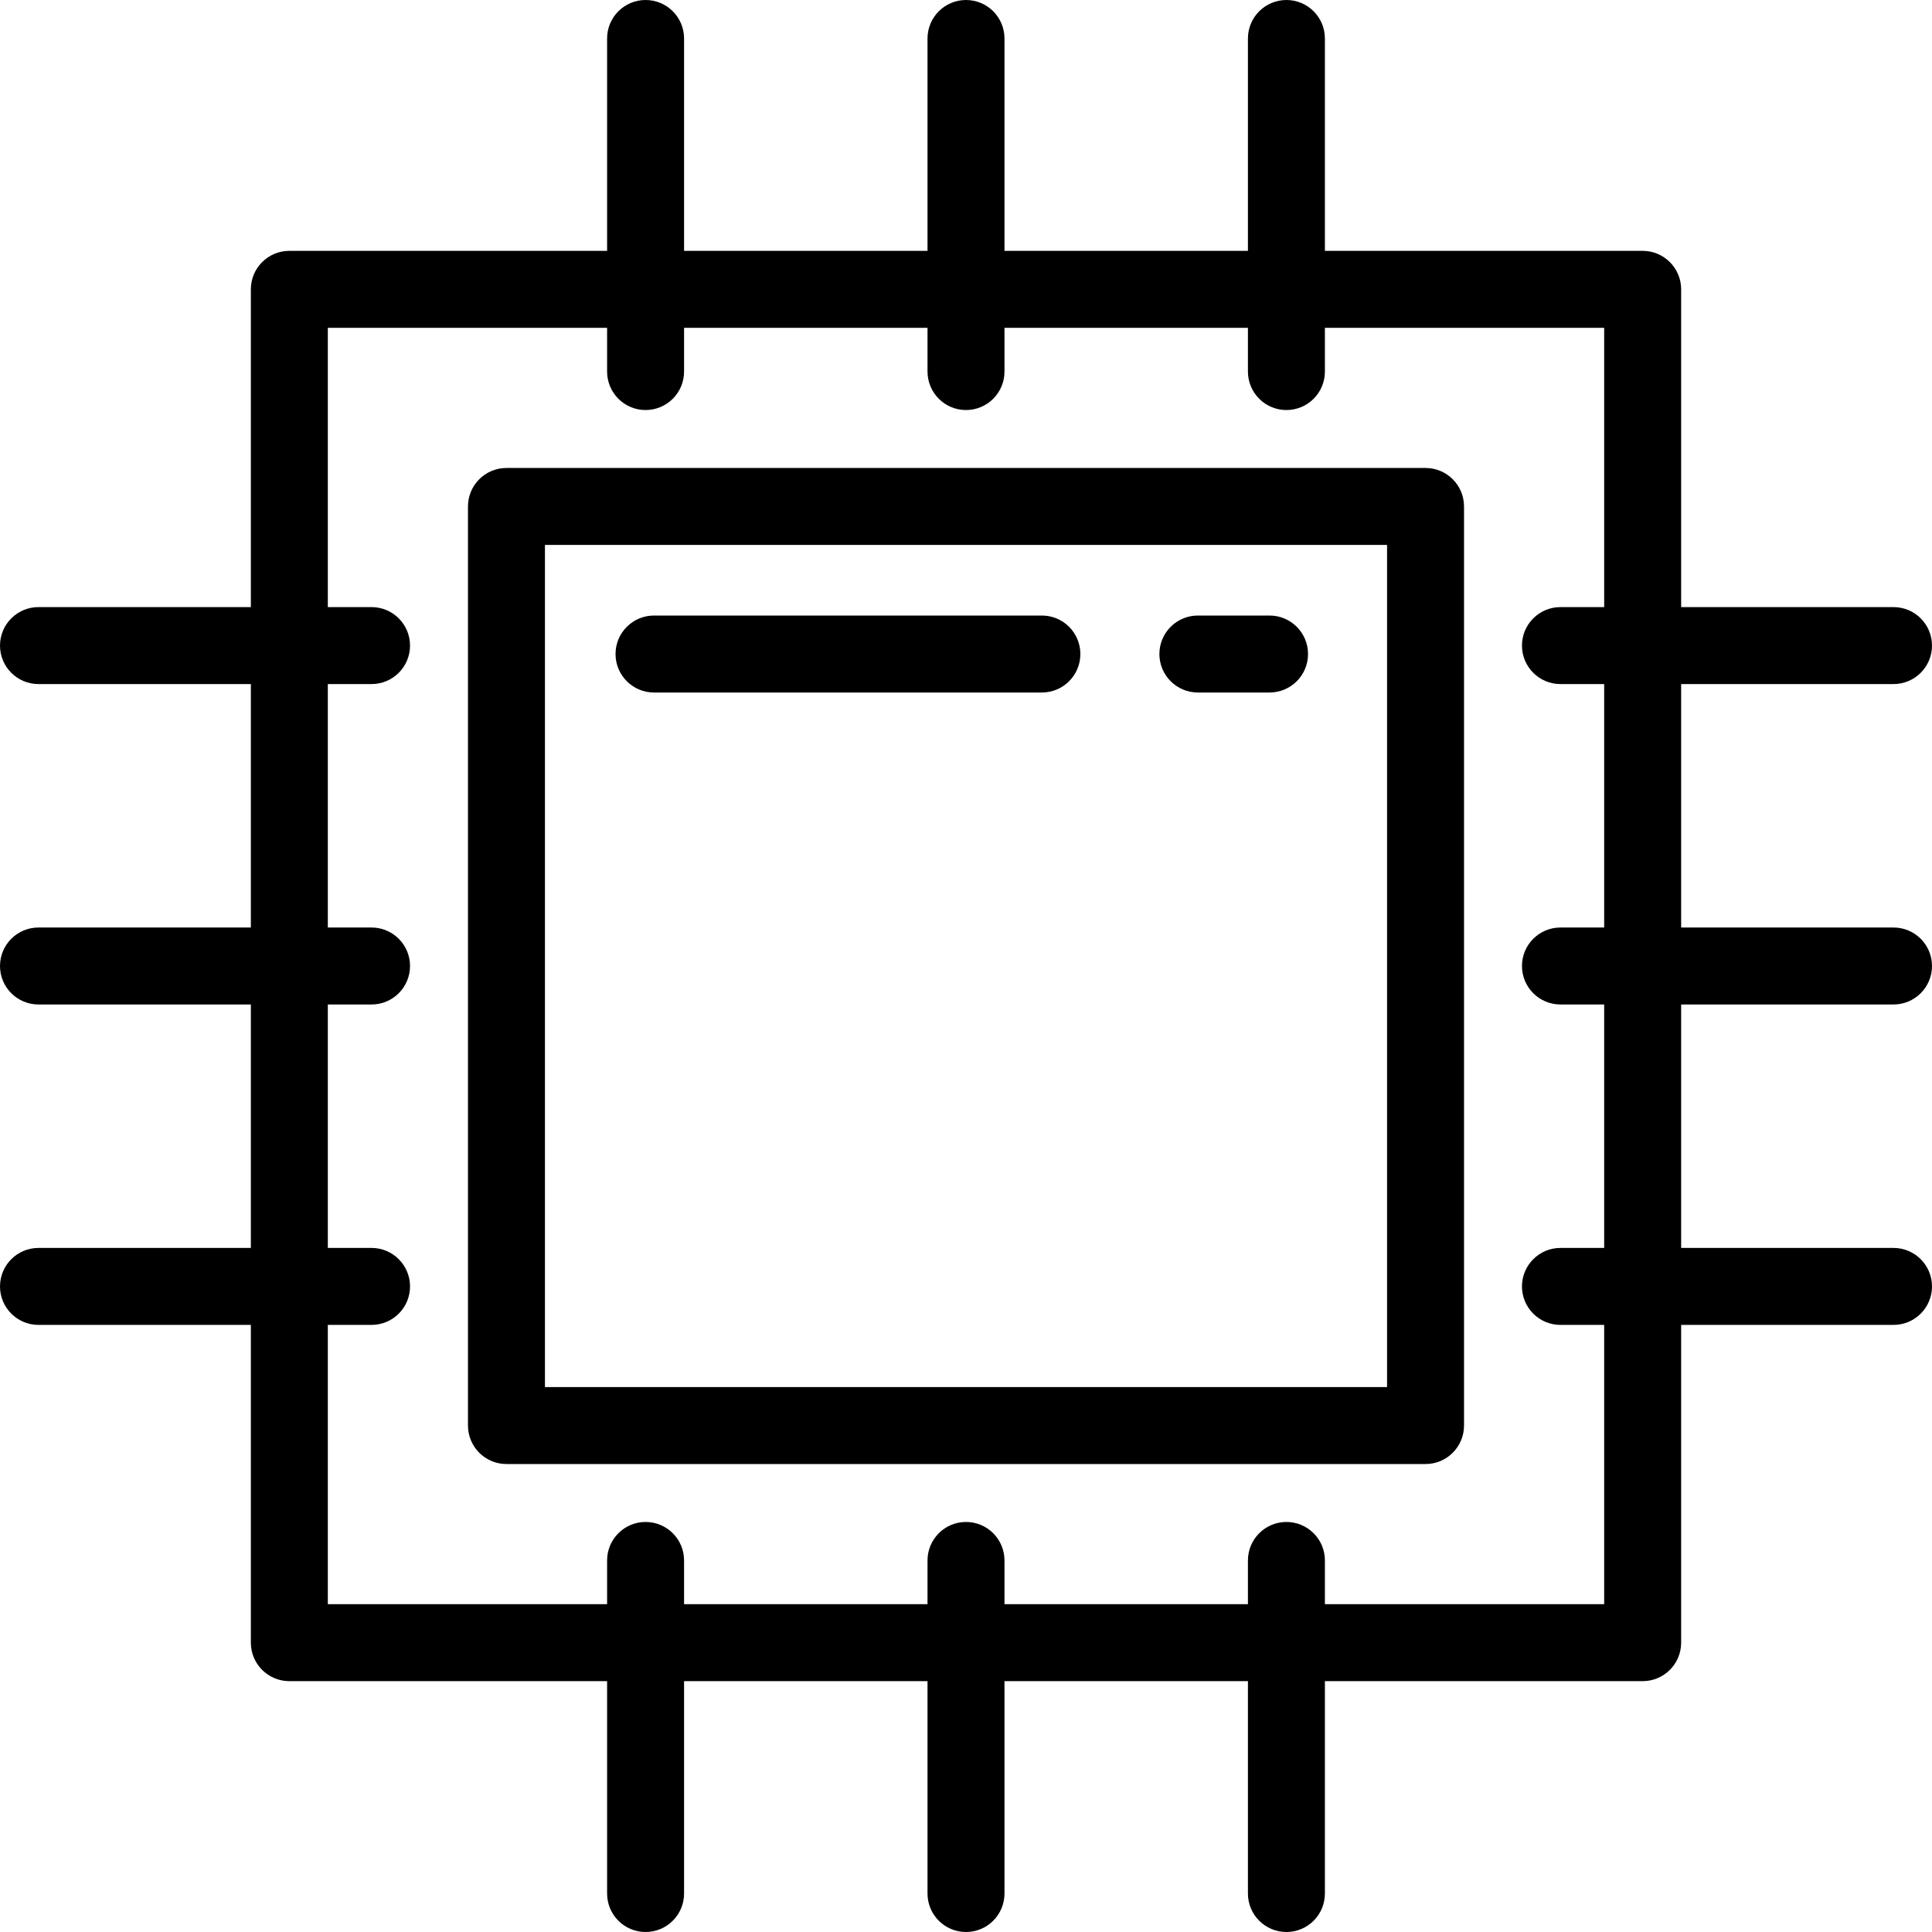
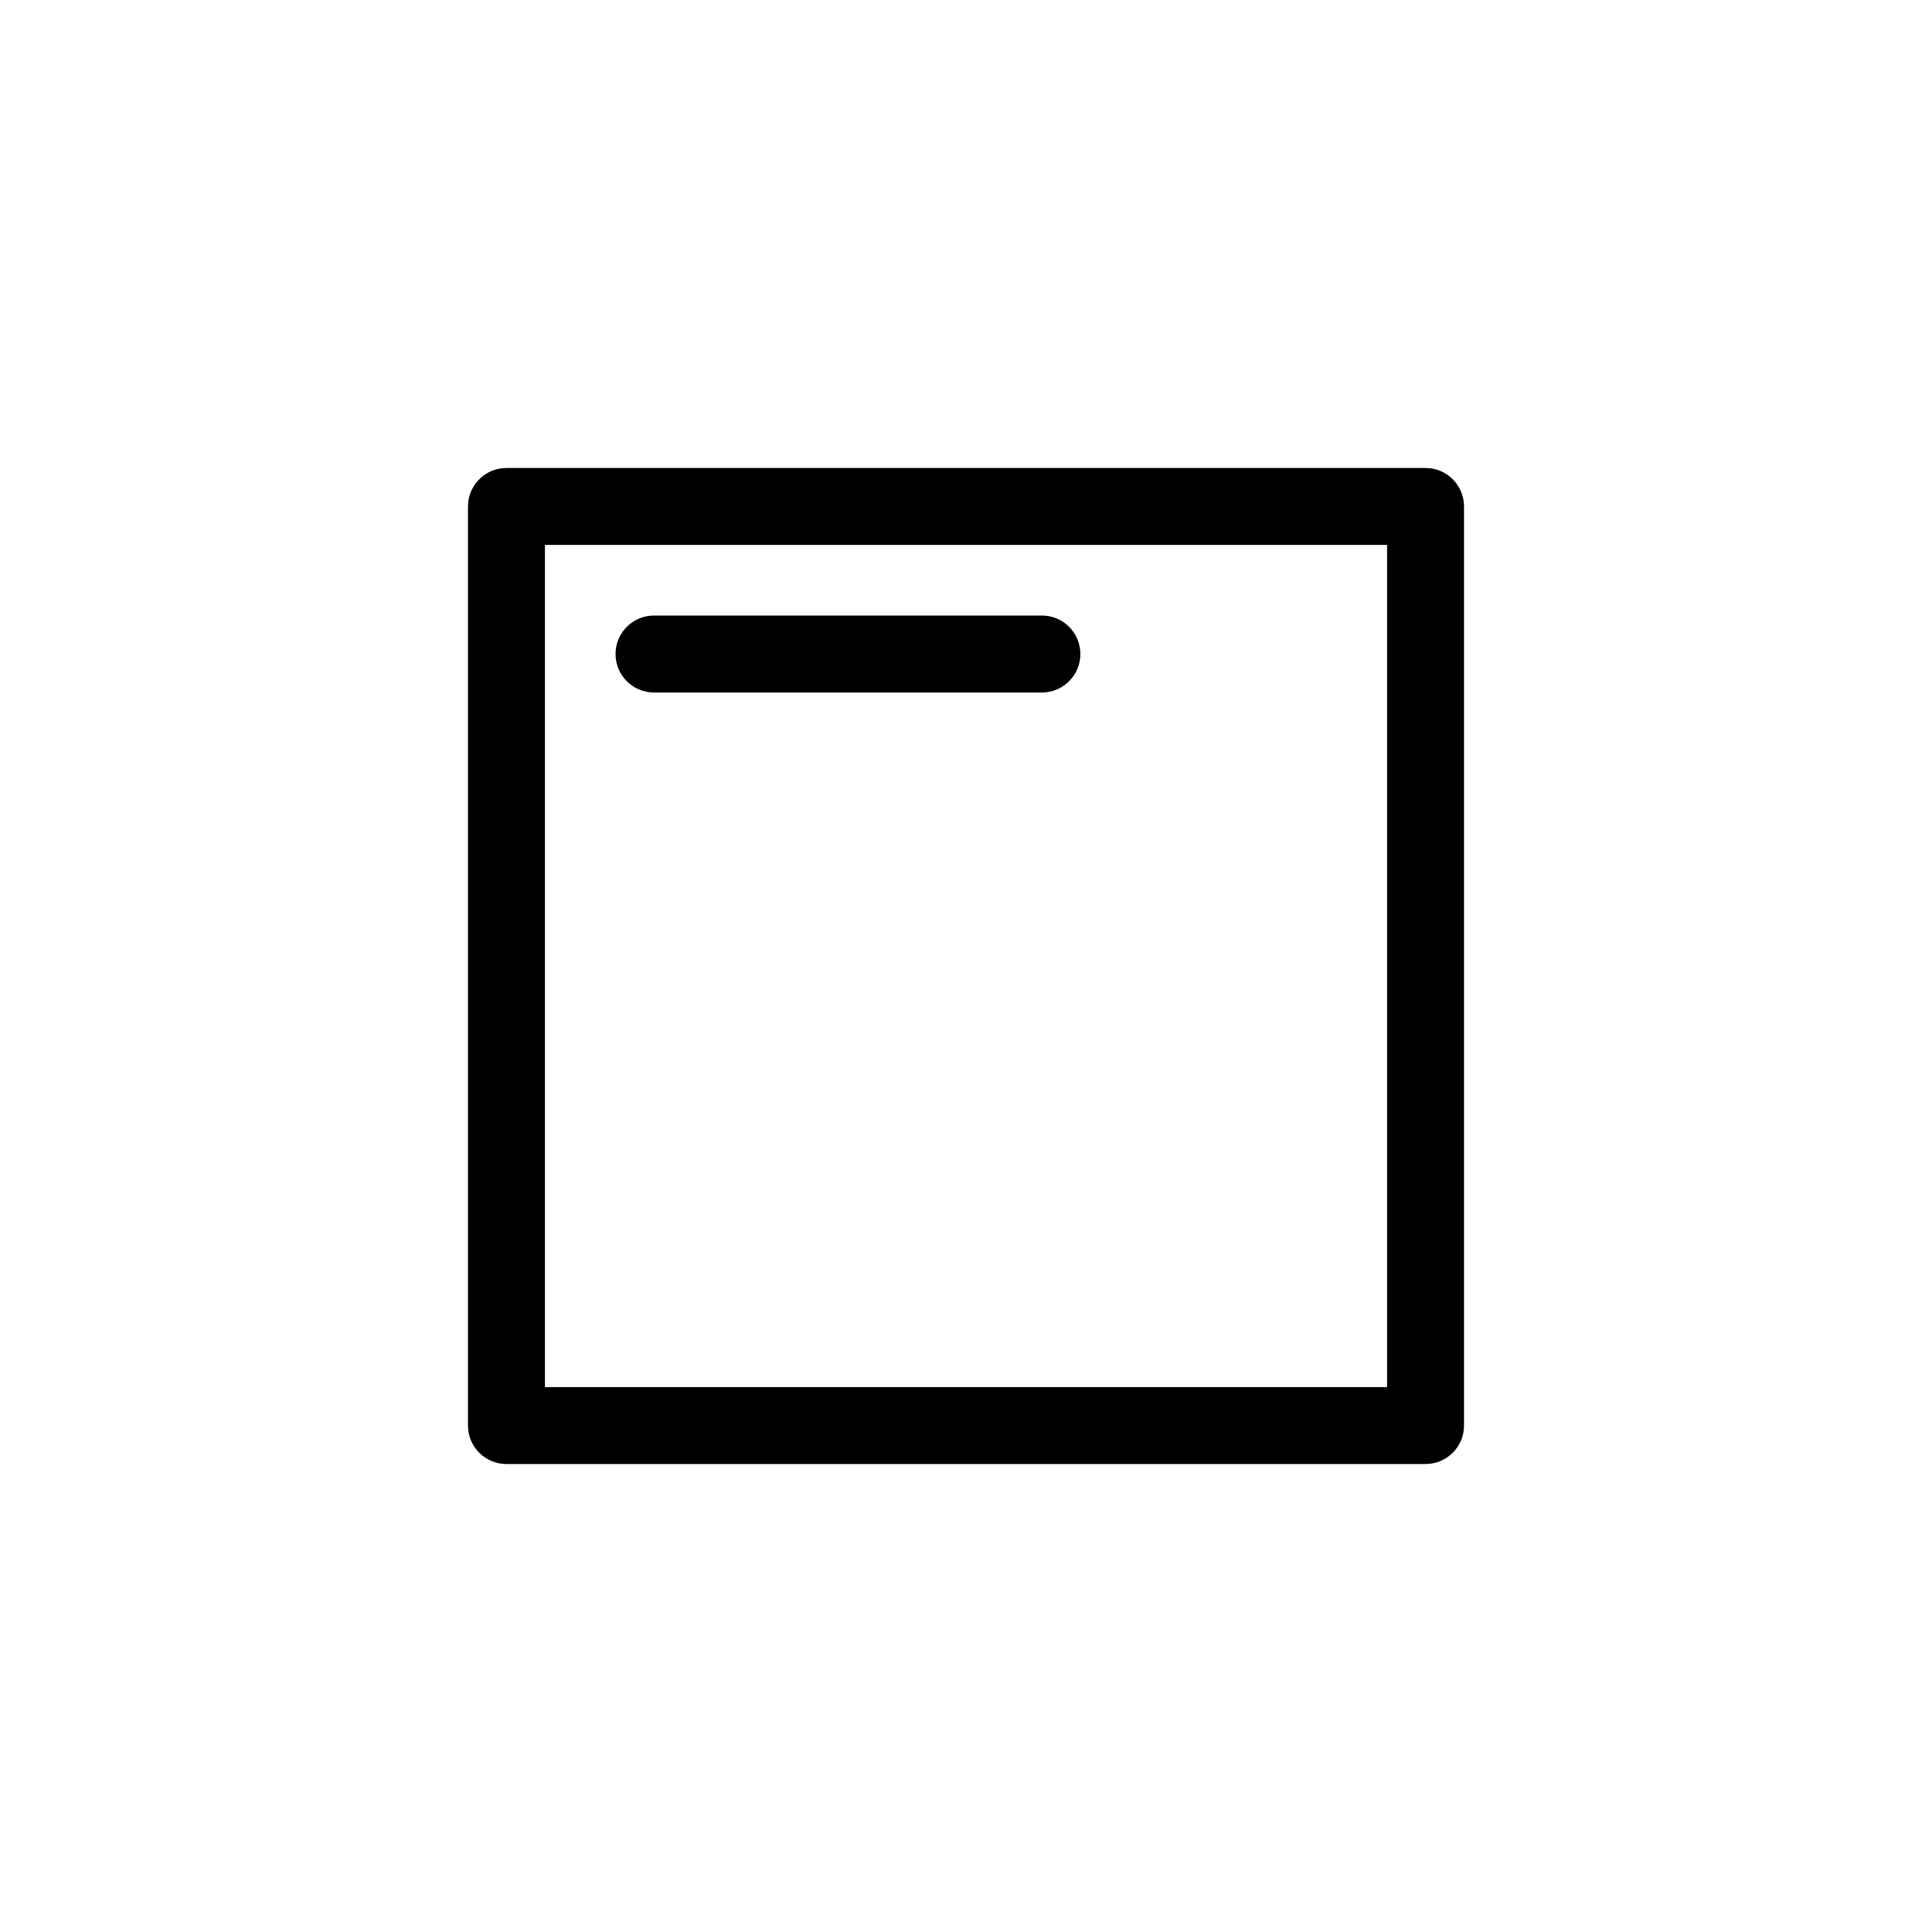
<svg xmlns="http://www.w3.org/2000/svg" version="1.1" id="Layer_1" x="0px" y="0px" viewBox="0 0 502 502" style="enable-background:new 0 0 502 502;" xml:space="preserve">
  <g>
    <g>
      <g>
        <path d="M121.596,131.596v238.809c0,5.522,4.478,10,10,10h238.809c5.522,0,10-4.478,10-10V131.596     c-0.001-5.523-4.478-10-10.001-10H131.596C126.074,121.596,121.596,126.074,121.596,131.596z M141.596,141.596h218.809v218.808     h-0.001H141.596V141.596z" />
-         <path d="M492,261c5.522,0,10-4.478,10-10c0-5.522-4.478-10-10-10h-55.18v-63.255H492c5.522,0,10-4.478,10-10     c0-5.522-4.478-10-10-10h-55.18V75.18c0-5.522-4.478-10-10-10h-82.565V10c0-5.522-4.478-10-10-10c-5.522,0-10,4.478-10,10v55.18     H261V10c0-5.522-4.478-10-10-10c-5.522,0-10,4.478-10,10v55.18h-63.255V10c0-5.522-4.478-10-10-10c-5.522,0-10,4.478-10,10v55.18     H75.18c-5.522,0-10,4.478-10,10v82.565H10c-5.522,0-10,4.478-10,10c0,5.522,4.478,10,10,10h55.18V241H10c-5.522,0-10,4.478-10,10     c0,5.522,4.478,10,10,10h55.18v63.255H10c-5.522,0-10,4.478-10,10c0,5.522,4.478,10,10,10h55.18v82.565c0,5.522,4.478,10,10,10     h82.565V492c0,5.522,4.478,10,10,10c5.522,0,10-4.478,10-10v-55.18H241V492c0,5.522,4.478,10,10,10c5.522,0,10-4.478,10-10     v-55.18h63.255V492c0,5.522,4.478,10,10,10c5.522,0,10-4.478,10-10v-55.18h82.565c5.522,0,10-4.478,10-10v-82.565H492     c5.522,0,10-4.478,10-10c0-5.522-4.478-10-10-10h-55.18V261H492z M416.82,157.745h-11.361c-5.522,0-10,4.478-10,10     c0,5.522,4.478,10,10,10h11.361V241h-11.361c-5.522,0-10,4.478-10,10c0,5.522,4.478,10,10,10h11.361v63.255h-11.361     c-5.522,0-10,4.478-10,10c0,5.522,4.478,10,10,10h11.361v72.565h-72.565v-11.361c0-5.522-4.478-10-10-10c-5.522,0-10,4.478-10,10     v11.361H261v-11.361c0-5.522-4.478-10-10-10c-5.522,0-10,4.478-10,10v11.361h-63.255v-11.361c0-5.522-4.478-10-10-10     c-5.522,0-10,4.478-10,10v11.361H85.18v-72.565h11.361c5.522,0,10-4.478,10-10c0-5.522-4.478-10-10-10H85.18V261h11.361     c5.522,0,10-4.478,10-10c0-5.522-4.478-10-10-10H85.18v-63.255h11.361c5.522,0,10-4.478,10-10c0-5.522-4.478-10-10-10H85.18     V85.18h72.565v11.361c0,5.522,4.478,10,10,10c5.522,0,10-4.478,10-10V85.18H241v11.361c0,5.522,4.478,10,10,10     c5.522,0,10-4.478,10-10V85.18h63.255v11.361c0,5.522,4.478,10,10,10c5.522,0,10-4.478,10-10V85.18h72.565V157.745z" />
-         <path d="M329.873,159.937H311.25c-5.522,0-10,4.478-10,10c0,5.522,4.478,10,10,10h18.623c5.522,0,10-4.478,10-10     C339.873,164.415,335.395,159.937,329.873,159.937z" />
        <path d="M270.718,159.937H169.937c-5.522,0-10,4.478-10,10c0,5.522,4.477,10,10,10h100.781c5.522,0,10-4.478,10-10     C280.718,164.415,276.24,159.937,270.718,159.937z" />
      </g>
    </g>
  </g>
  <g>
</g>
  <g>
</g>
  <g>
</g>
  <g>
</g>
  <g>
</g>
  <g>
</g>
  <g>
</g>
  <g>
</g>
  <g>
</g>
  <g>
</g>
  <g>
</g>
  <g>
</g>
  <g>
</g>
  <g>
</g>
  <g>
</g>
</svg>